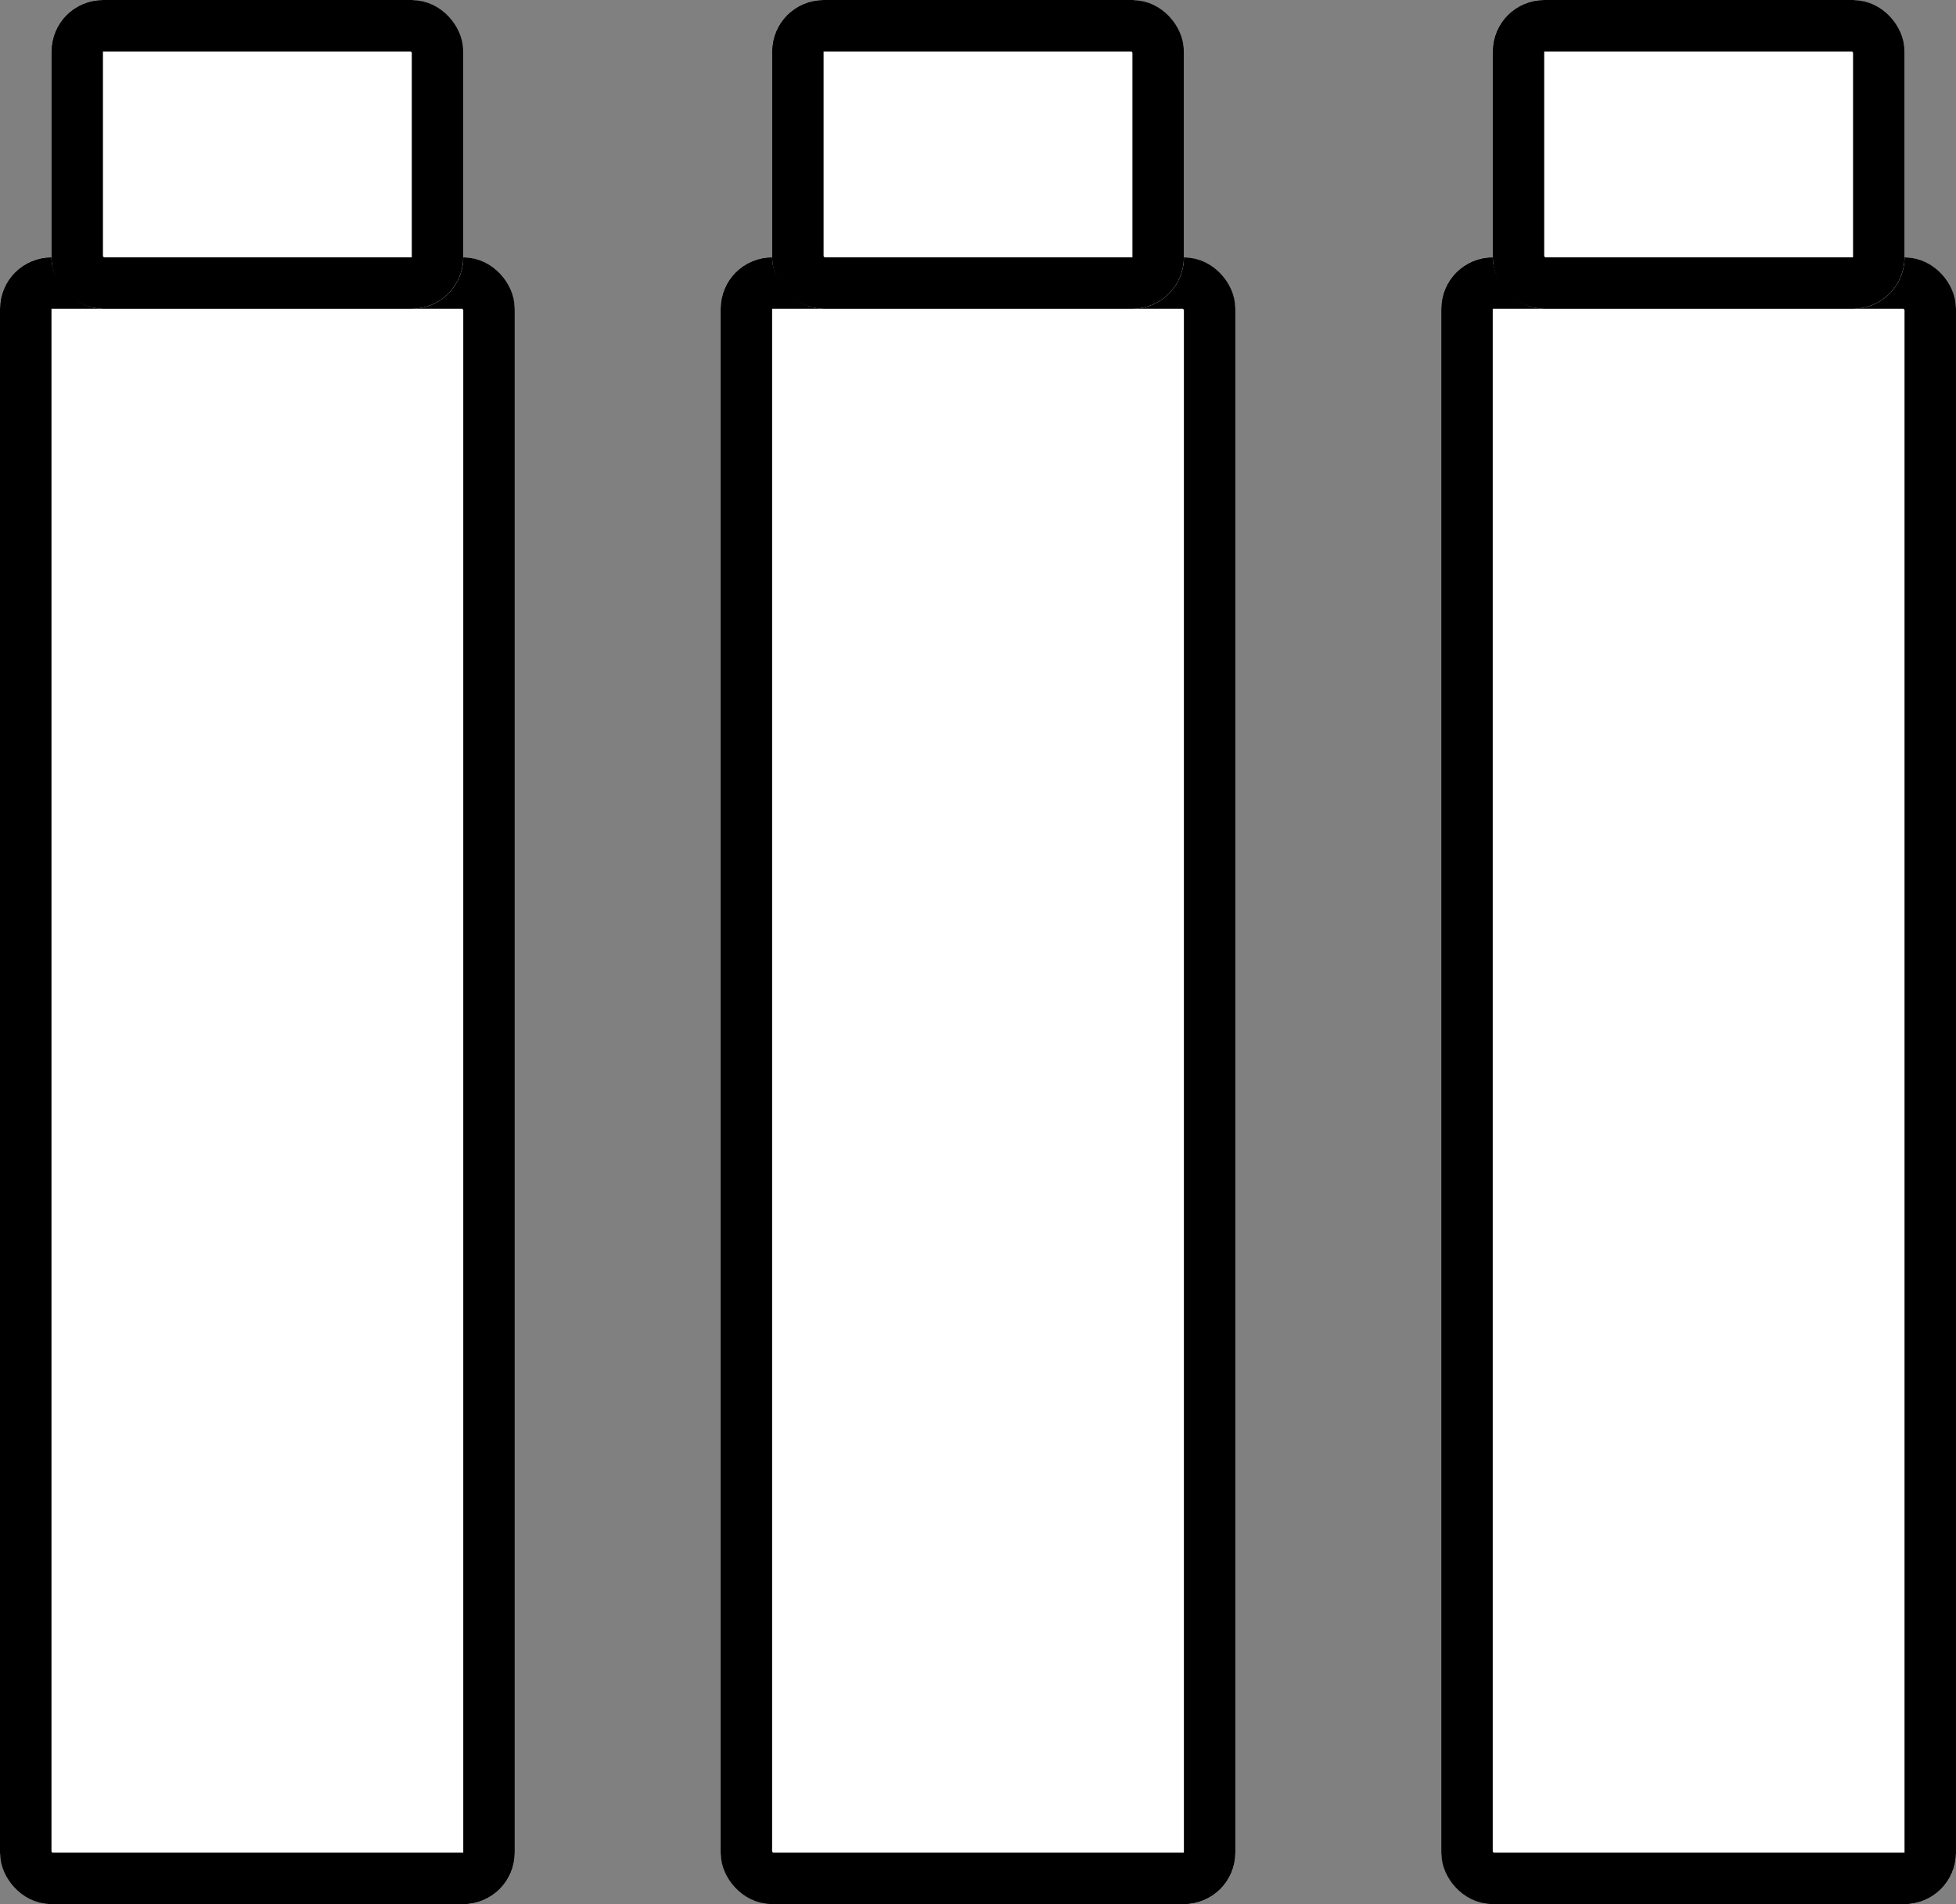
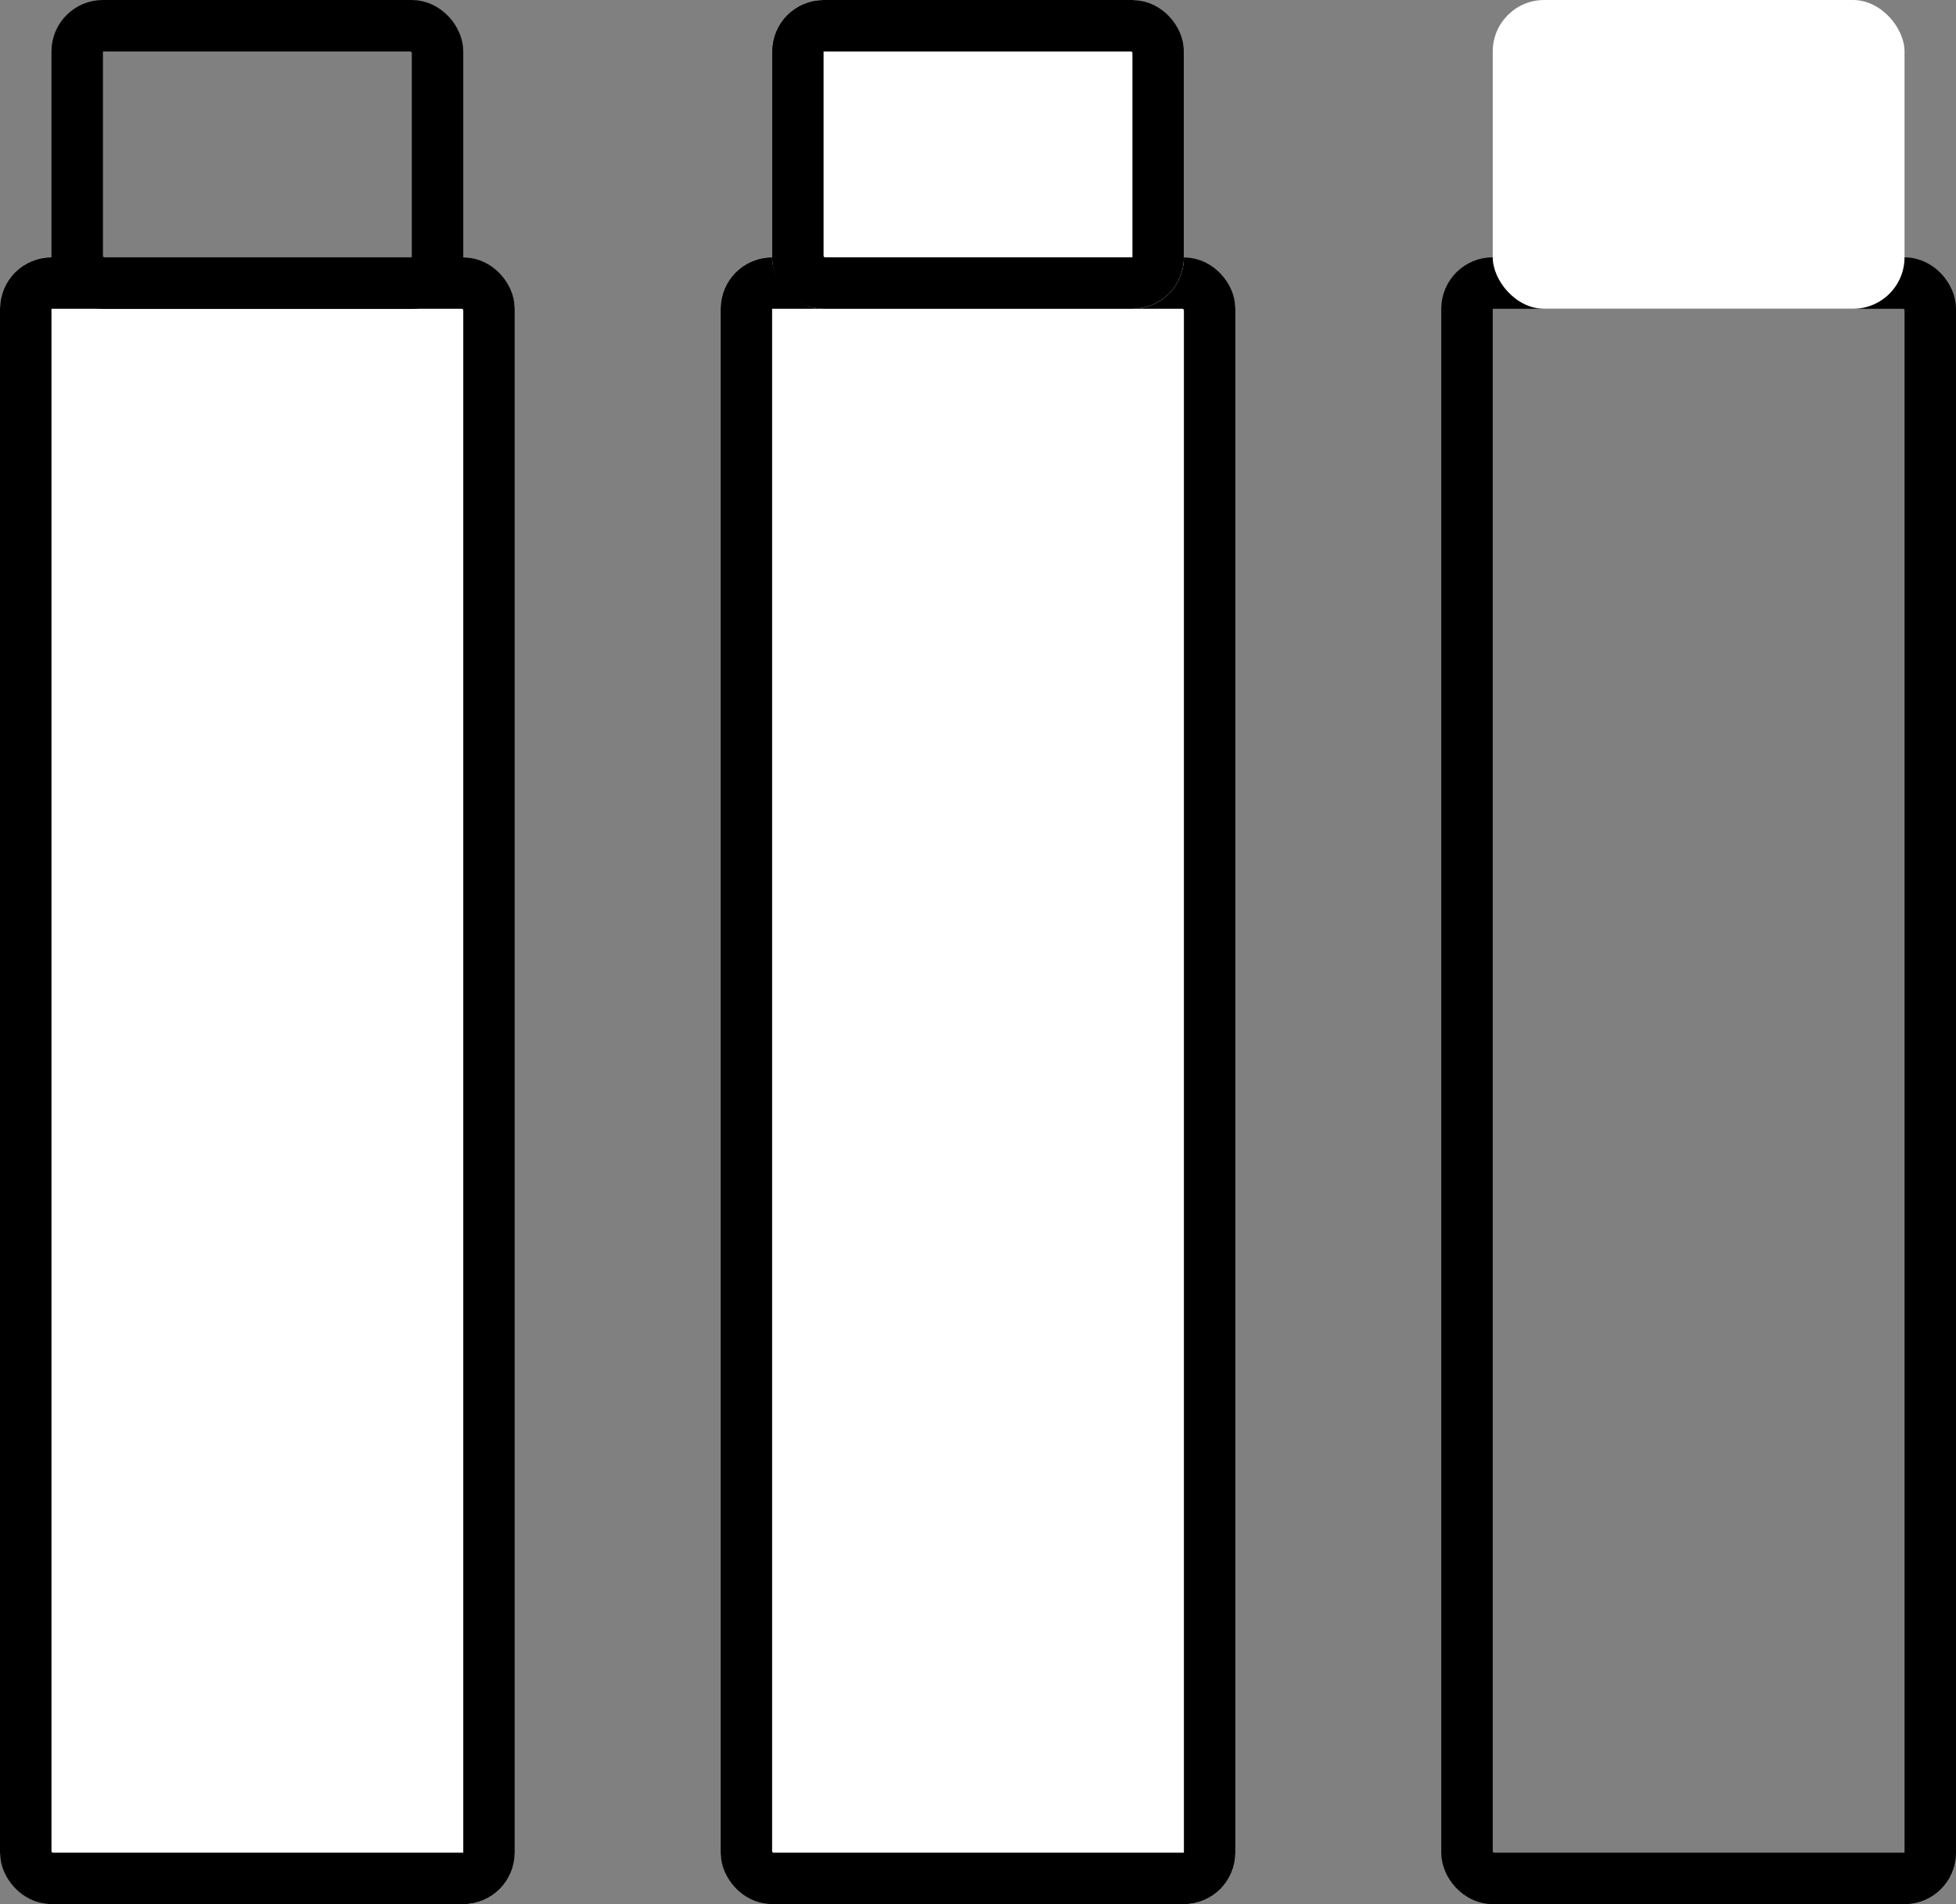
<svg xmlns="http://www.w3.org/2000/svg" width="38" height="37" viewBox="0 0 38 37">
  <rect x="0" y="0" width="38" height="37" fill="#808080" stroke="none" />
  <g id="Groupe_14995" data-name="Groupe 14995" transform="translate(-859.5 -1137)">
    <g id="Rectangle_13950" data-name="Rectangle 13950" transform="translate(859.5 1142)" fill="#fff" stroke="#000" stroke-width="1">
      <rect width="10" height="32" rx="1" stroke="none" />
      <rect x="0.5" y="0.5" width="9" height="31" rx="0.5" fill="none" />
    </g>
    <g id="Rectangle_14202" data-name="Rectangle 14202" transform="translate(873.5 1142)" fill="#fff" stroke="#000" stroke-width="1">
      <rect width="10" height="32" rx="1" stroke="none" />
      <rect x="0.5" y="0.5" width="9" height="31" rx="0.5" fill="none" />
    </g>
    <g id="Rectangle_14204" data-name="Rectangle 14204" transform="translate(887.5 1142)" fill="#fff" stroke="#000" stroke-width="1">
-       <rect width="10" height="32" rx="1" stroke="none" />
      <rect x="0.5" y="0.5" width="9" height="31" rx="0.5" fill="none" />
    </g>
    <g id="Rectangle_13951" data-name="Rectangle 13951" transform="translate(860.5 1137)" fill="#fff" stroke="#000" stroke-width="1">
-       <rect width="8" height="6" rx="1" stroke="none" />
      <rect x="0.5" y="0.5" width="7" height="5" rx="0.5" fill="none" />
    </g>
    <g id="Rectangle_14201" data-name="Rectangle 14201" transform="translate(874.5 1137)" fill="#fff" stroke="#000" stroke-width="1">
      <rect width="8" height="6" rx="1" stroke="none" />
      <rect x="0.5" y="0.5" width="7" height="5" rx="0.5" fill="none" />
    </g>
    <g id="Rectangle_14203" data-name="Rectangle 14203" transform="translate(888.5 1137)" fill="#fff" stroke="#000" stroke-width="1">
      <rect width="8" height="6" rx="1" stroke="none" />
-       <rect x="0.5" y="0.5" width="7" height="5" rx="0.5" fill="none" />
    </g>
  </g>
</svg>